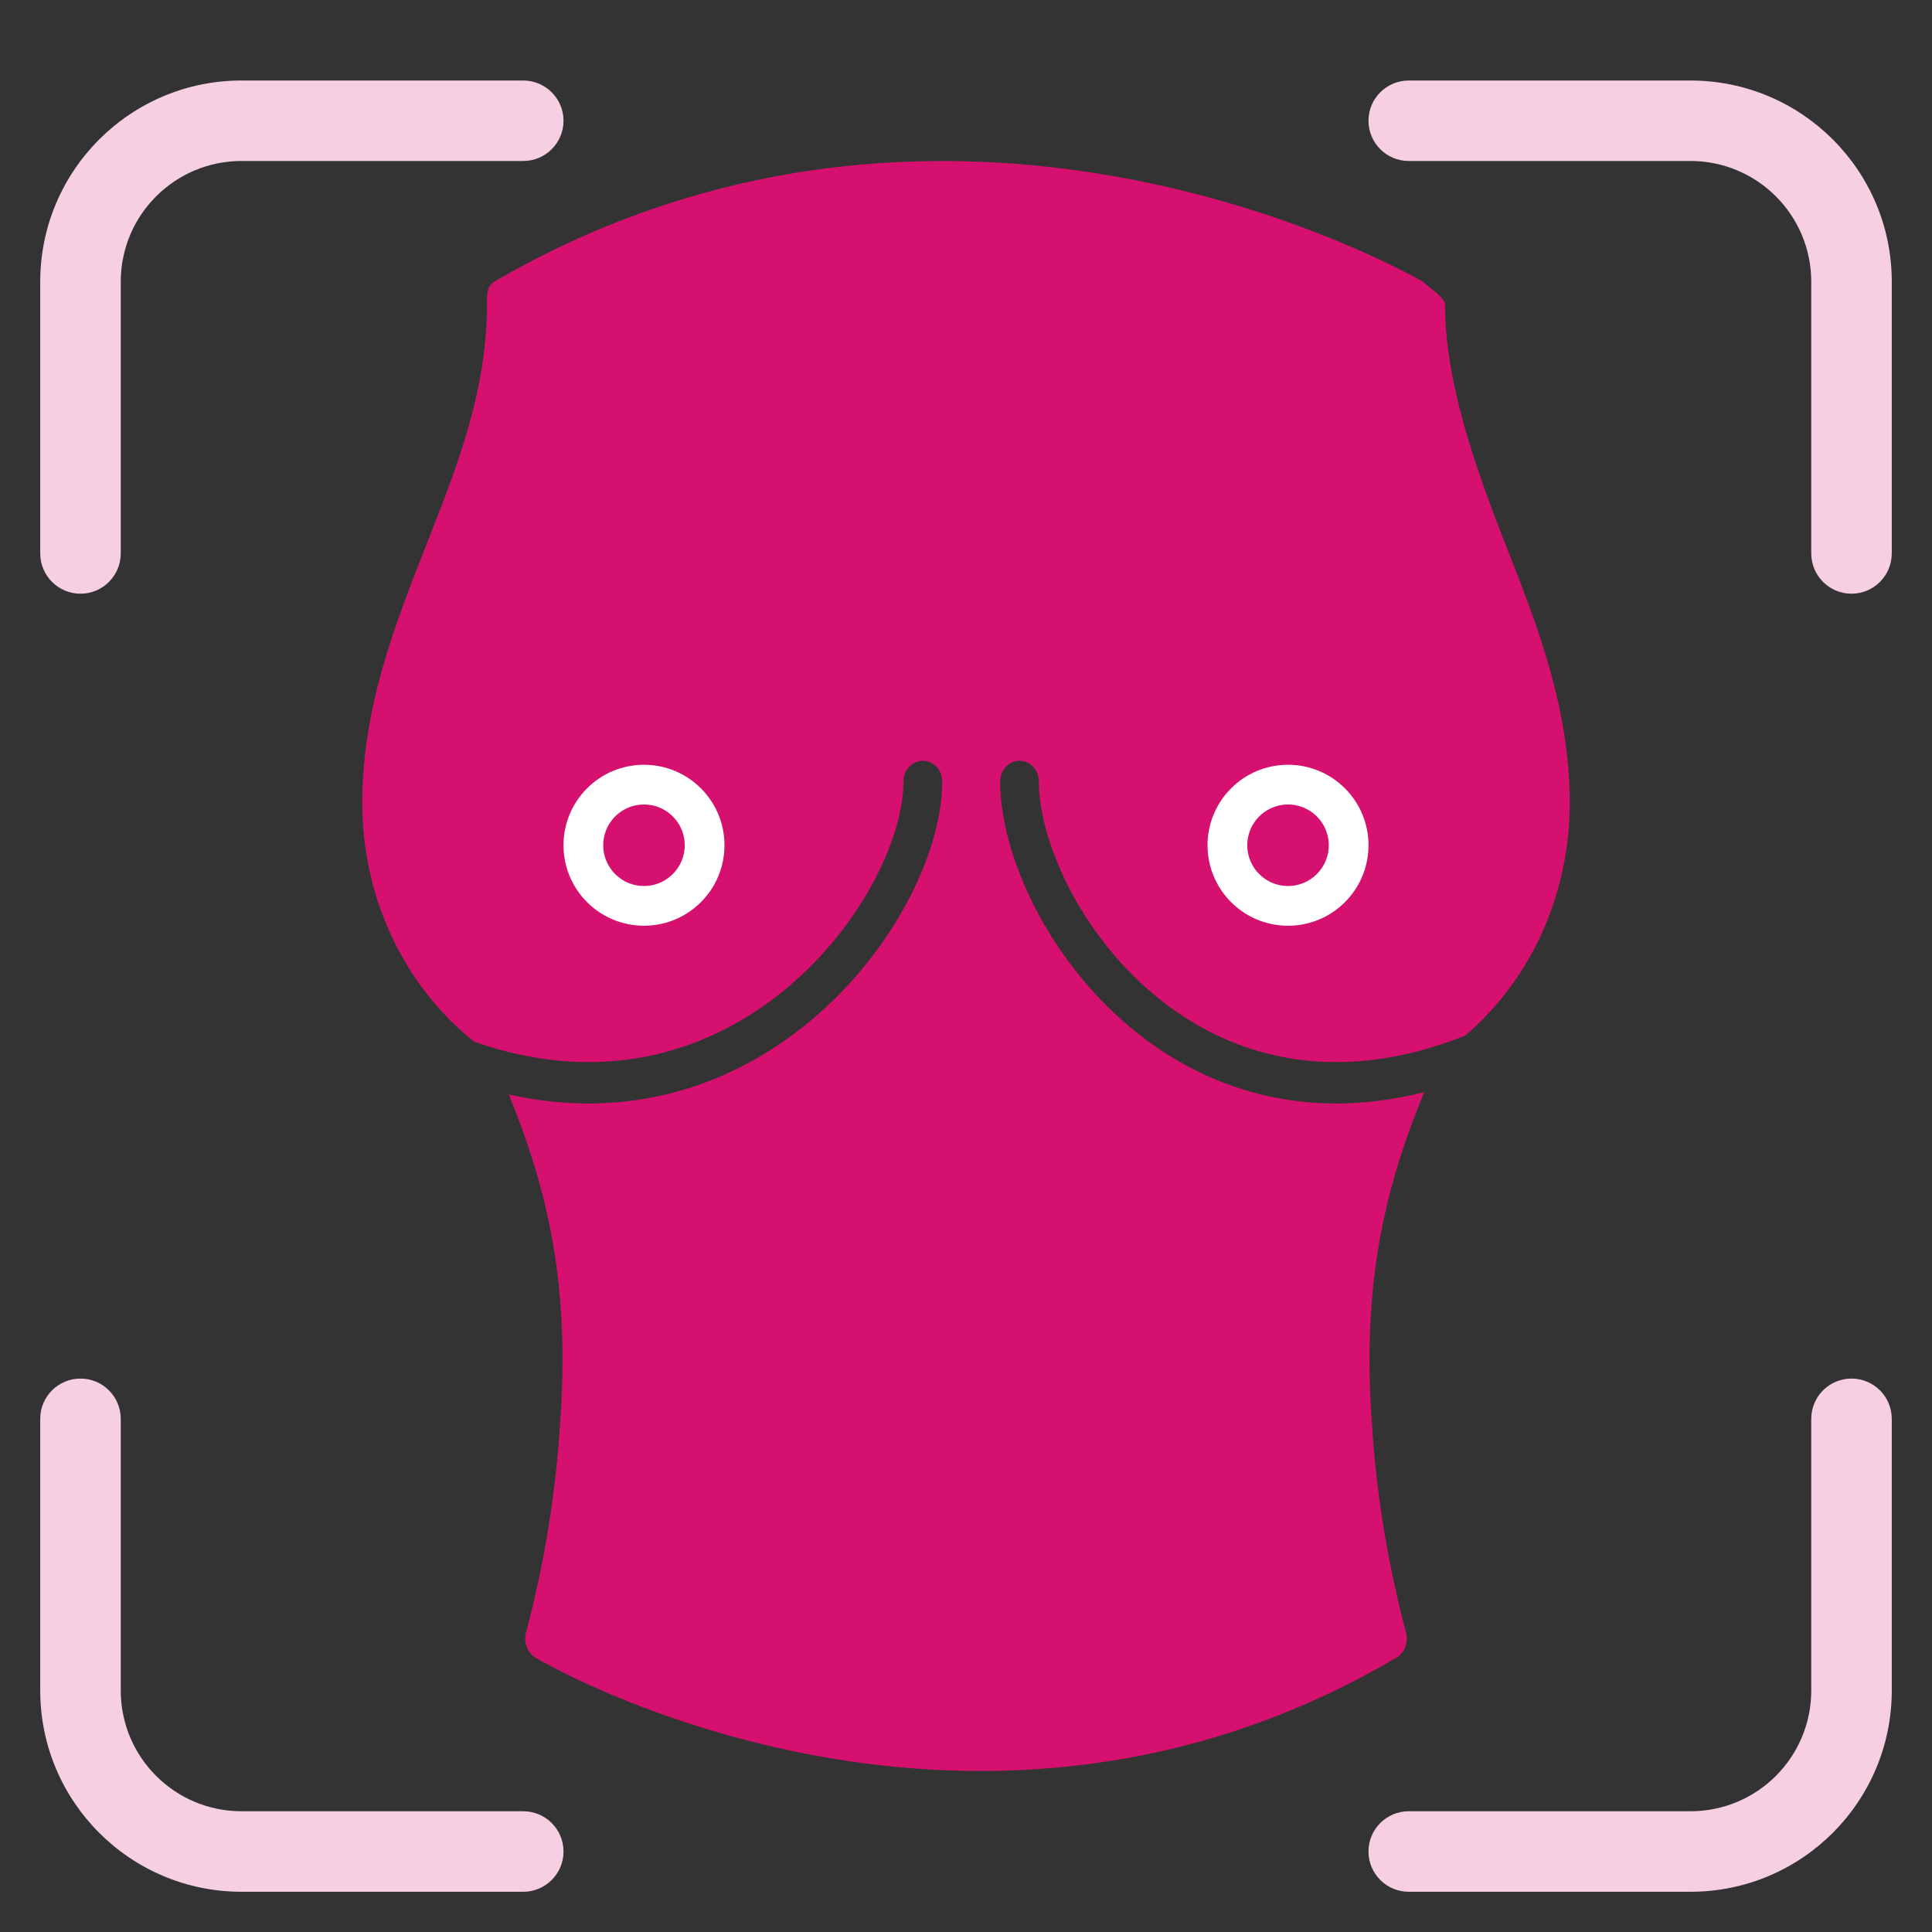
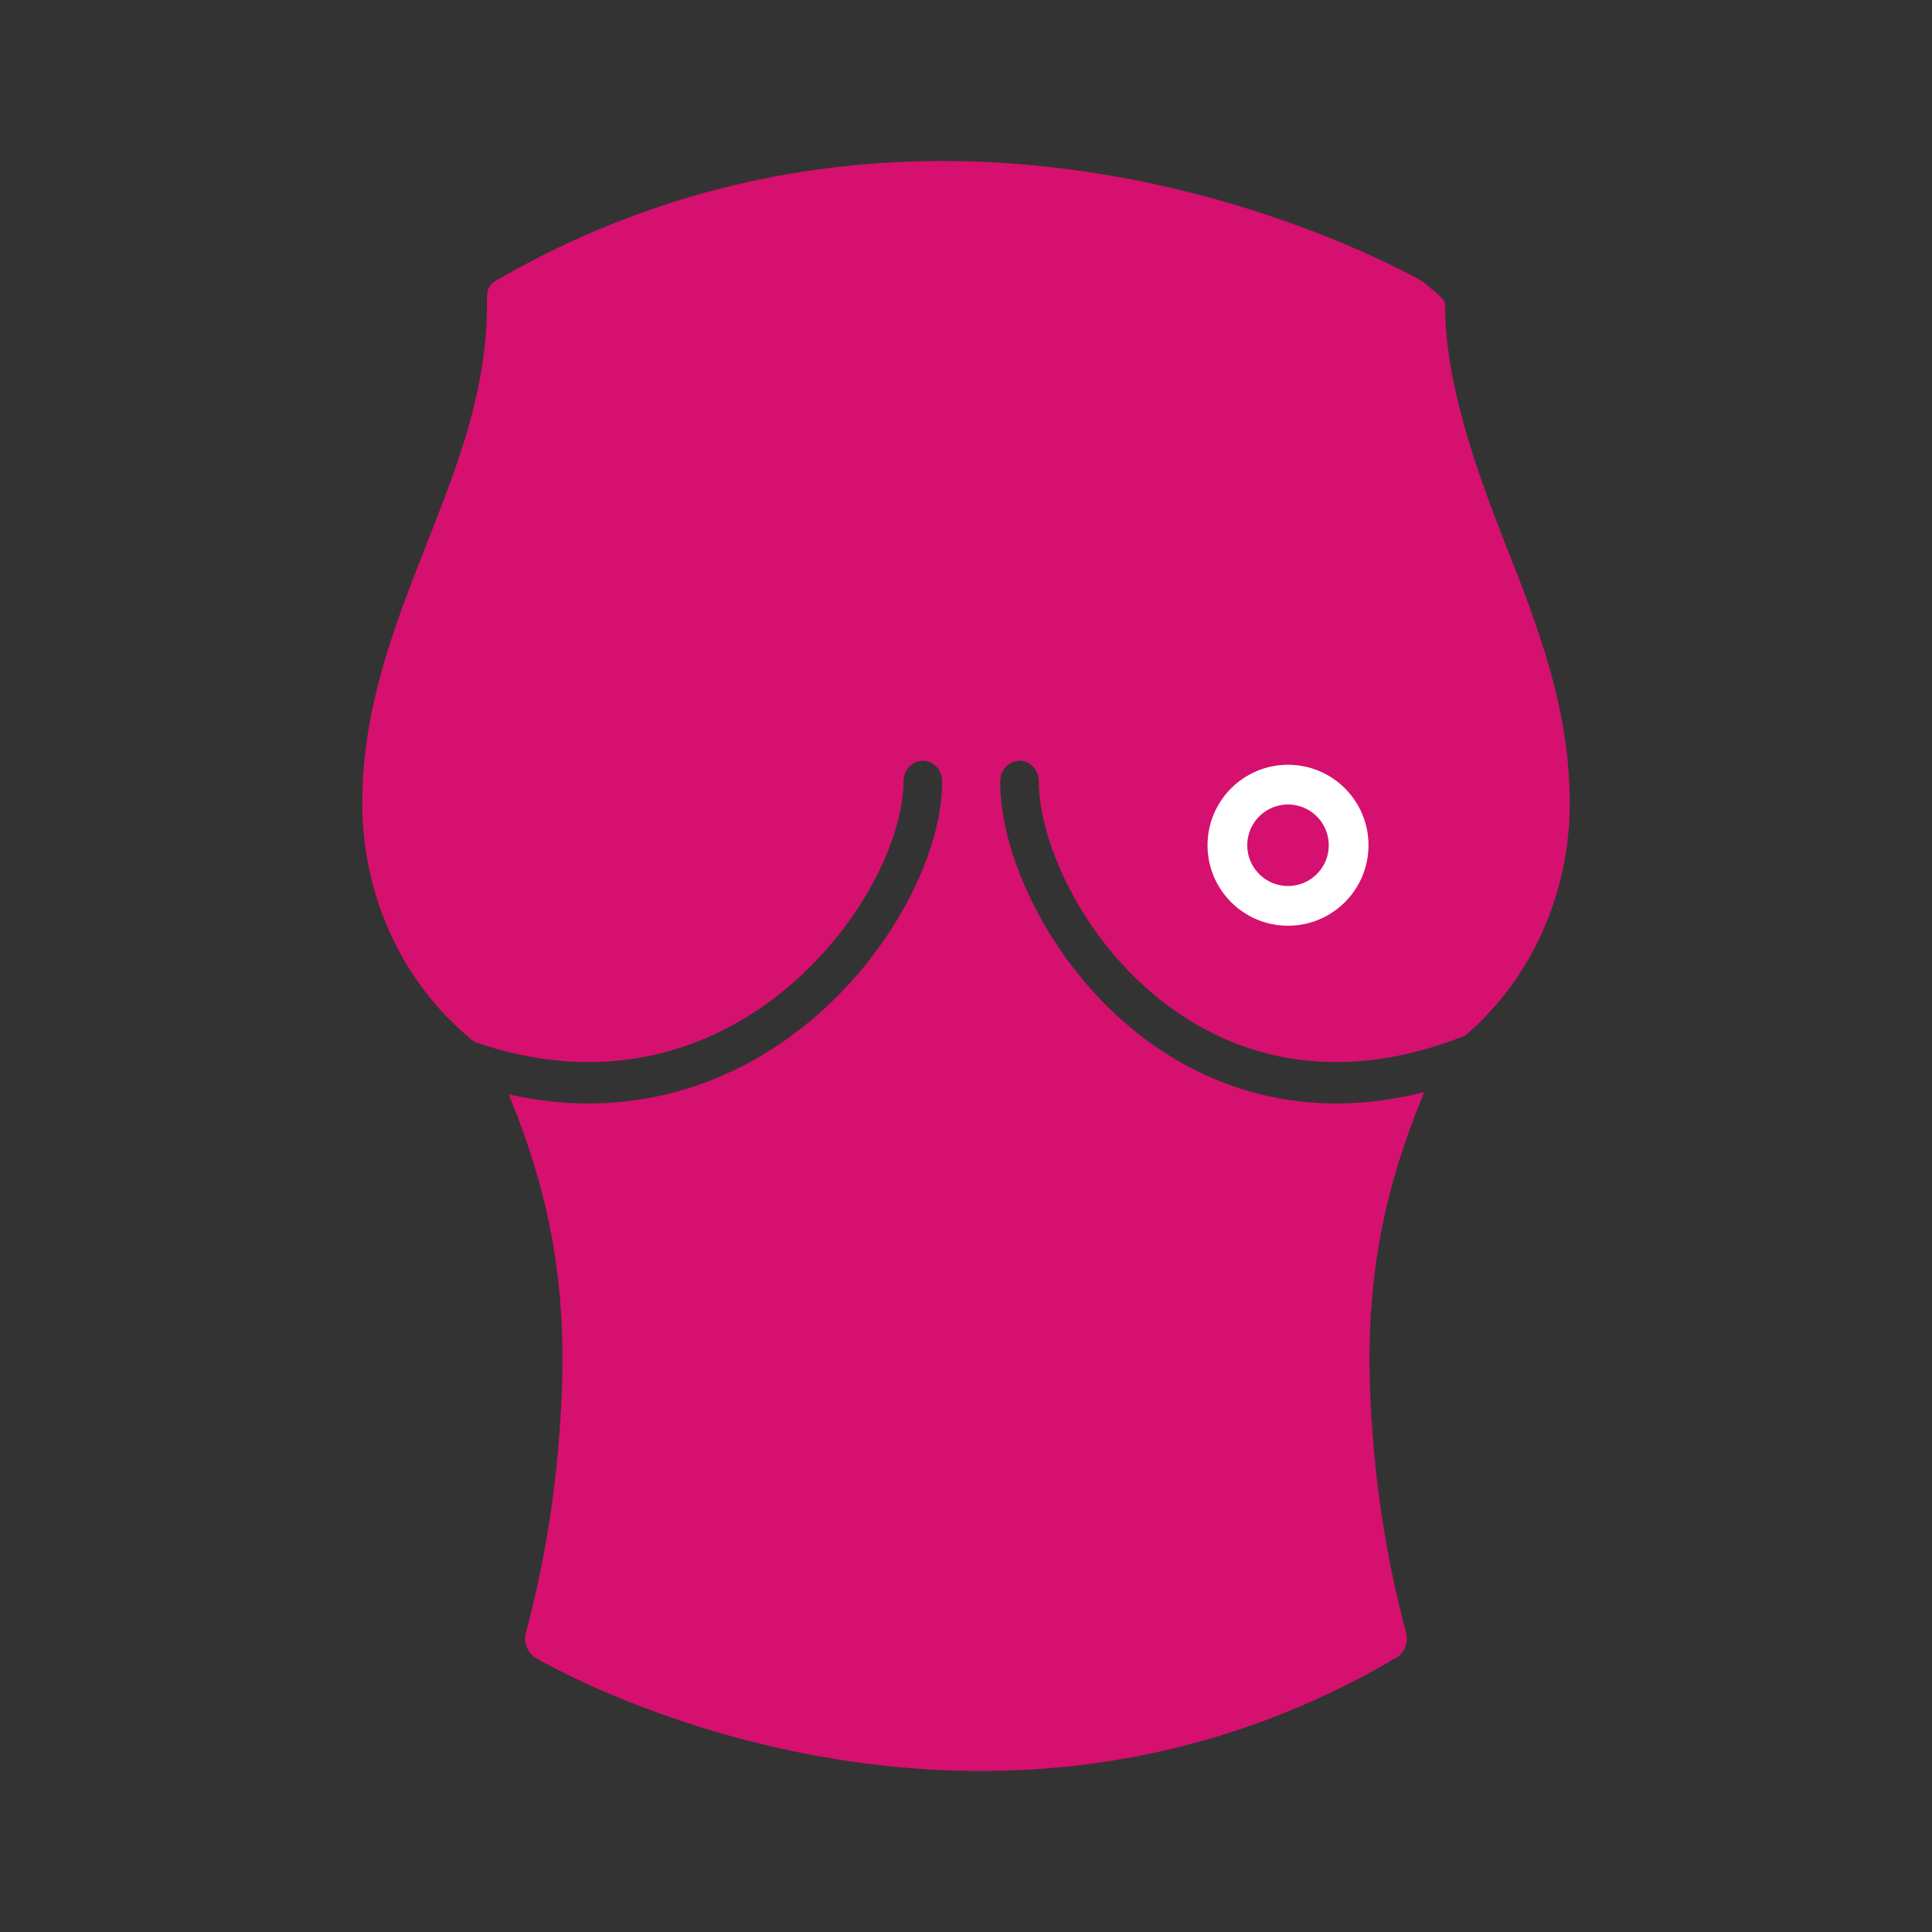
<svg xmlns="http://www.w3.org/2000/svg" width="40" height="40" viewBox="0 0 40 40" fill="none">
  <rect x="0" y="0" width="40" height="40" fill="#333333" stroke="none" />
  <path d="M10.082 6.412C10.073 5.997 10.084 5.916 10.292 5.796C15.13 3.007 19.936 3.025 23.517 3.733C25.308 4.087 26.799 4.614 27.842 5.054C28.365 5.274 28.776 5.472 29.058 5.616C29.2 5.688 29.309 5.747 29.383 5.788C29.415 5.805 29.441 5.82 29.46 5.831C29.54 5.916 29.916 6.166 29.917 6.288C29.917 7.891 30.528 9.642 31.175 11.283L31.175 11.284C31.826 12.938 32.5 14.647 32.5 16.636C32.499 17.673 32.254 18.693 31.786 19.601C31.419 20.314 30.924 20.939 30.332 21.443C27.578 22.536 25.406 21.853 23.905 20.604C22.331 19.294 21.508 17.376 21.508 16.179C21.508 15.942 21.329 15.751 21.108 15.751C20.887 15.751 20.707 15.942 20.707 16.179C20.707 17.693 21.686 19.843 23.413 21.28C24.908 22.523 26.973 23.246 29.485 22.612C28.648 24.648 28.198 26.629 28.404 29.477C28.497 30.939 28.734 32.387 29.11 33.797C29.141 33.914 29.128 34.041 29.073 34.147C29.018 34.253 28.927 34.331 28.819 34.366C28.8 34.382 28.779 34.396 28.757 34.409C24.322 36.966 19.915 36.949 16.633 36.3C14.992 35.976 13.626 35.493 12.669 35.09C12.191 34.889 11.814 34.707 11.555 34.575C11.425 34.508 11.325 34.455 11.256 34.417C11.222 34.398 11.196 34.383 11.177 34.373L11.156 34.36L11.15 34.357L11.148 34.356C11.148 34.356 11.148 34.356 11.149 34.354L11.148 34.353L11.147 34.355L11.135 34.348C11.1 34.332 11.066 34.31 11.036 34.285C10.992 34.247 10.955 34.2 10.928 34.148C10.9 34.095 10.883 34.036 10.876 33.976C10.87 33.916 10.875 33.855 10.89 33.797C11.266 32.387 11.503 30.939 11.596 29.477C11.801 26.651 11.359 24.678 10.534 22.659C12.983 23.208 15.059 22.49 16.592 21.287C17.513 20.565 18.237 19.669 18.732 18.771C19.224 17.88 19.507 16.957 19.507 16.179C19.507 15.942 19.328 15.751 19.107 15.751C18.886 15.751 18.706 15.942 18.706 16.179C18.706 16.756 18.489 17.528 18.043 18.336C17.6 19.138 16.948 19.946 16.118 20.597C14.581 21.803 12.427 22.478 9.821 21.57C9.161 21.045 8.613 20.375 8.214 19.601C7.746 18.693 7.501 17.673 7.5 16.636C7.5 14.647 8.174 12.938 8.825 11.284C9.457 9.68 10.055 8.163 10.082 6.412Z" fill="#D6106E" />
-   <circle cx="13.333" cy="17.5" r="1.255" stroke="white" stroke-width="0.823" />
  <path d="M27.922 17.5C27.922 18.193 27.36 18.755 26.667 18.755C25.974 18.755 25.412 18.193 25.412 17.5C25.412 16.807 25.974 16.245 26.667 16.245C27.36 16.245 27.922 16.807 27.922 17.5Z" stroke="white" stroke-width="0.823" />
-   <path fill-rule="evenodd" clip-rule="evenodd" d="M0.833 5.833C0.833 3.532 2.699 1.667 5 1.667H10.833C11.293 1.667 11.667 2.04 11.667 2.5C11.667 2.96 11.293 3.333 10.833 3.333H5C3.619 3.333 2.5 4.453 2.5 5.833V11.458C2.5 11.918 2.127 12.292 1.667 12.292C1.206 12.292 0.833 11.918 0.833 11.458V5.833ZM28.333 2.5C28.333 2.04 28.706 1.667 29.167 1.667H35C37.301 1.667 39.167 3.532 39.167 5.833V11.458C39.167 11.918 38.794 12.292 38.333 12.292C37.873 12.292 37.5 11.918 37.5 11.458V5.833C37.5 4.453 36.381 3.333 35 3.333H29.167C28.706 3.333 28.333 2.96 28.333 2.5ZM1.667 28.542C2.127 28.542 2.5 28.915 2.5 29.375V35C2.5 36.381 3.619 37.5 5 37.5H10.833C11.293 37.5 11.667 37.873 11.667 38.333C11.667 38.794 11.293 39.167 10.833 39.167H5C2.699 39.167 0.833 37.301 0.833 35V29.375C0.833 28.915 1.206 28.542 1.667 28.542ZM38.333 28.542C38.794 28.542 39.167 28.915 39.167 29.375V35C39.167 37.301 37.301 39.167 35 39.167H29.167C28.706 39.167 28.333 38.794 28.333 38.333C28.333 37.873 28.706 37.5 29.167 37.5H35C36.381 37.5 37.5 36.381 37.5 35V29.375C37.5 28.915 37.873 28.542 38.333 28.542Z" fill="#F7CFE2" />
</svg>